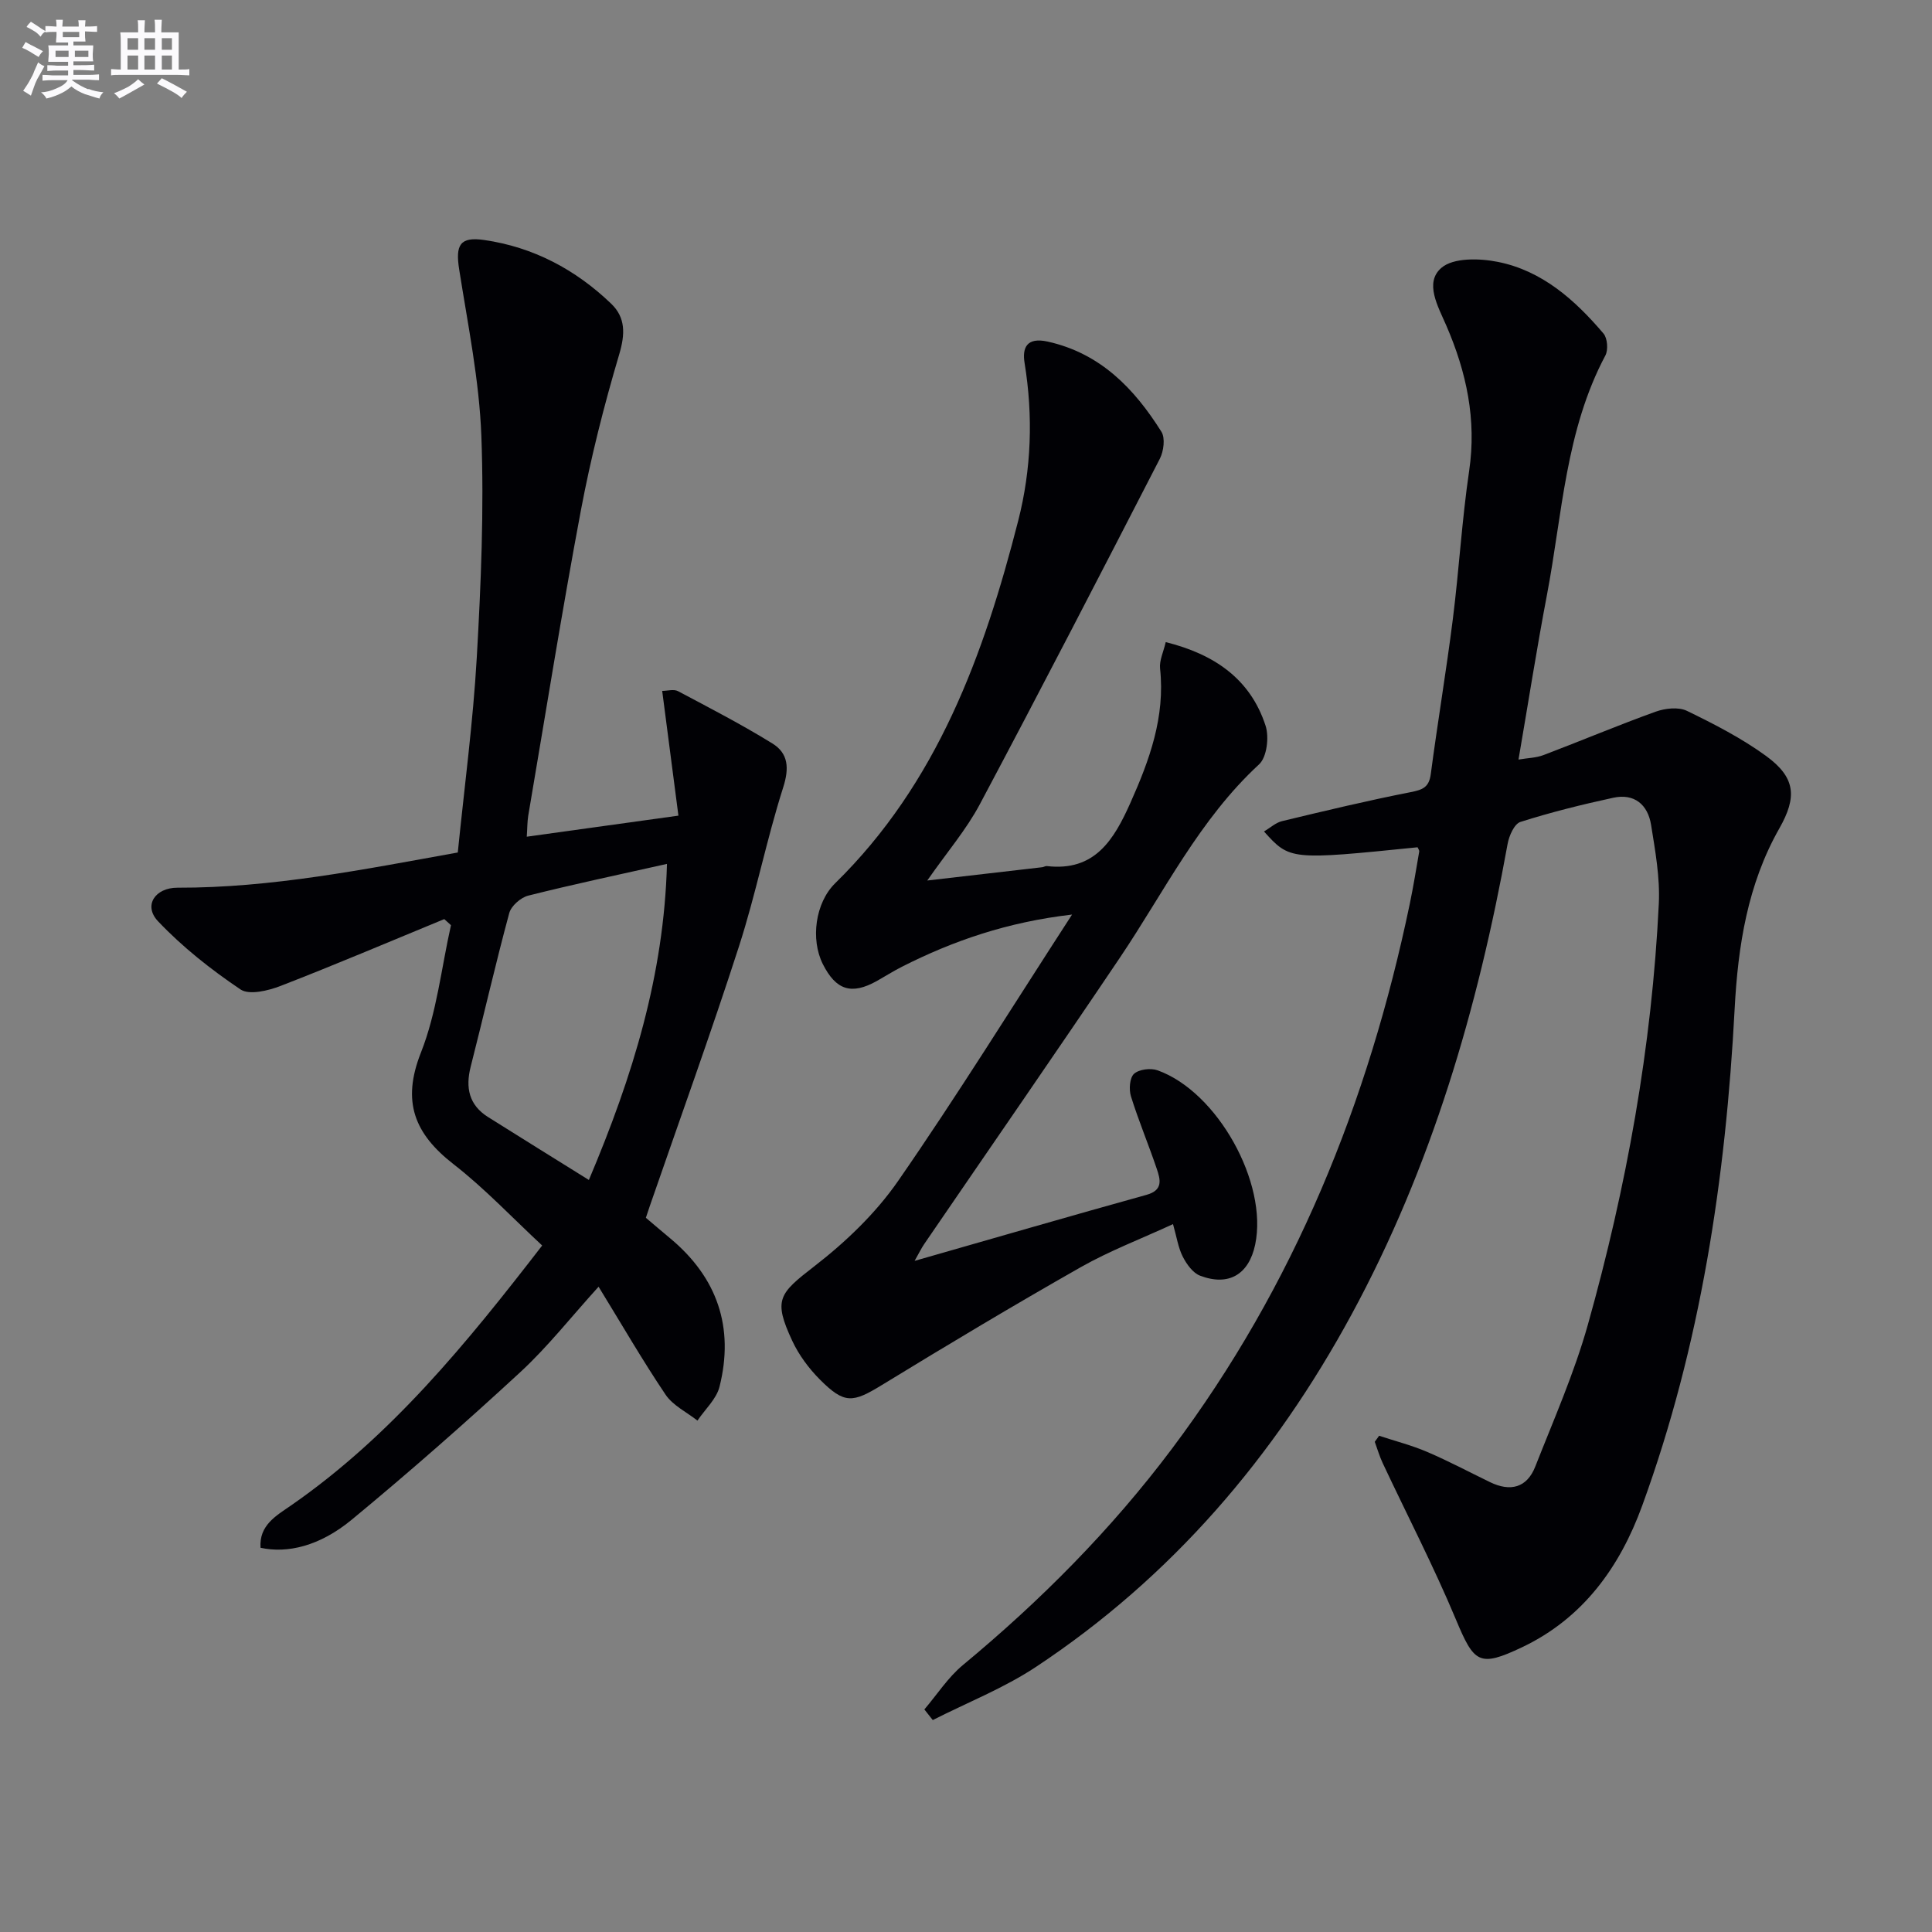
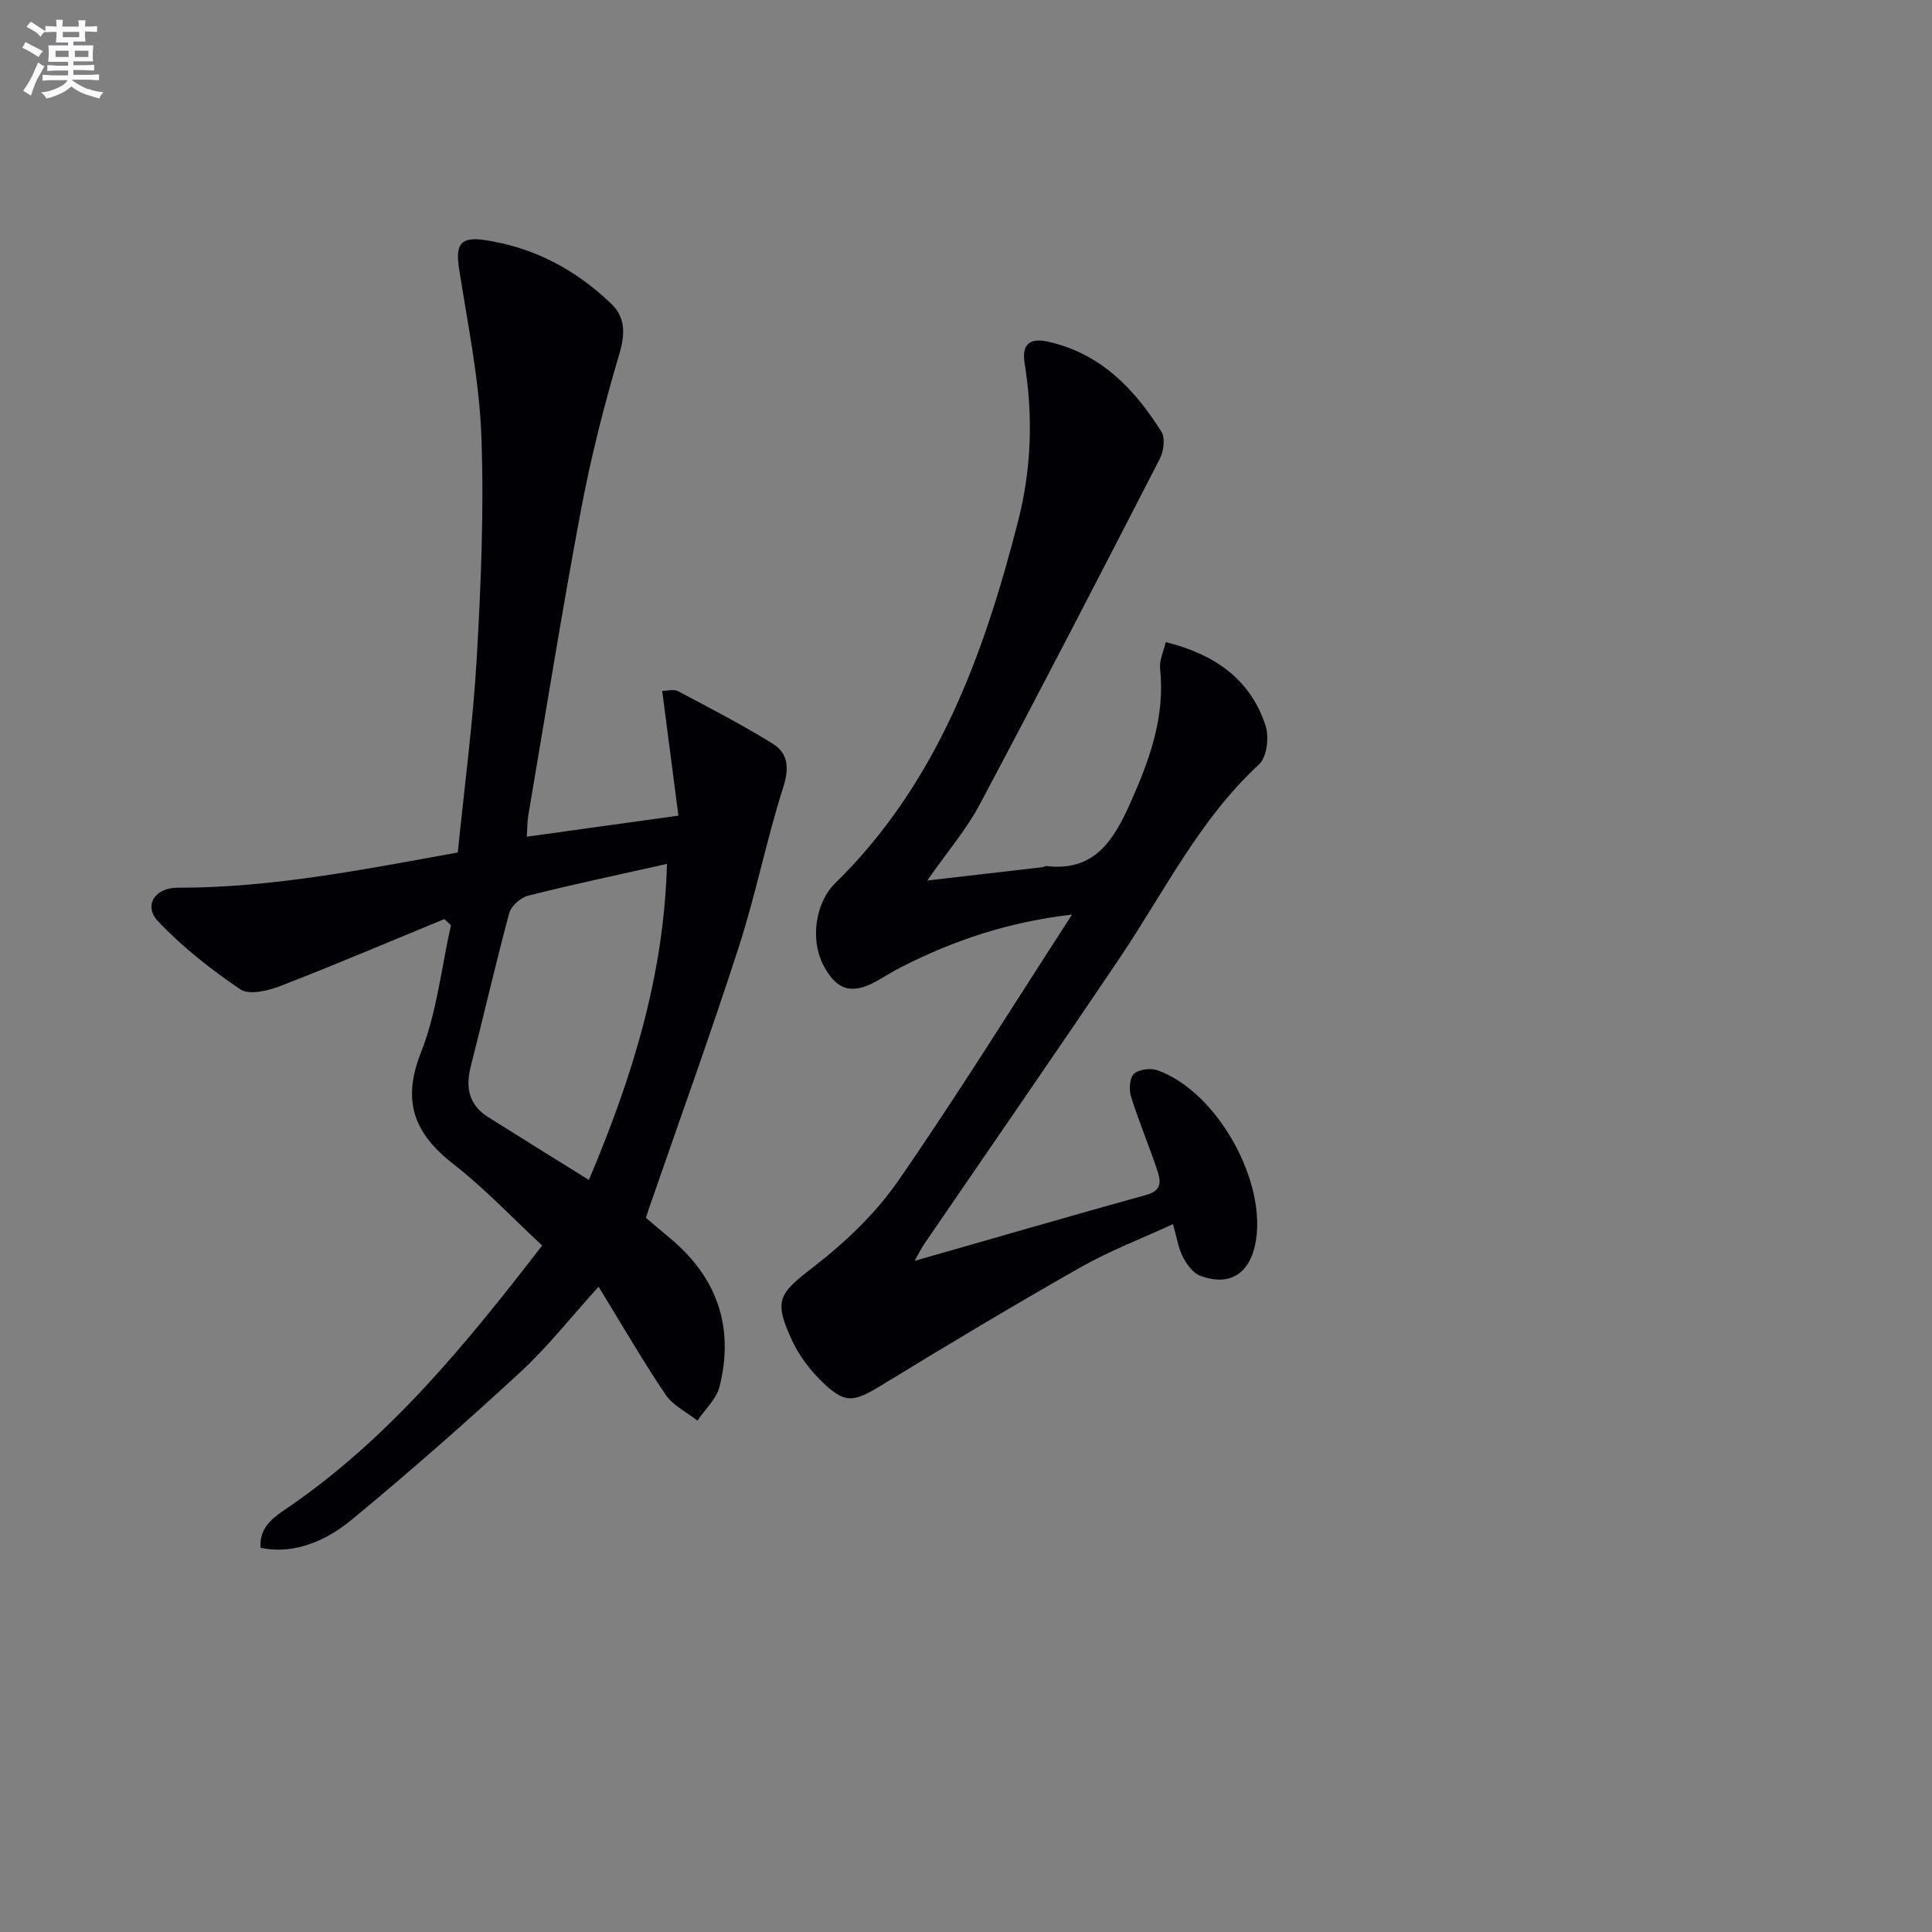
<svg xmlns="http://www.w3.org/2000/svg" enable-background="new 0 0 400 400" viewBox="0 0 400 400">
  <rect x="0" y="0" width="400" height="400" fill="#808080" stroke="none" />
  <g fill="#010105">
-     <path d="m293.49 175.42c-26.36 2.67-26.45 2.66-31.79-3.27 1.3-.77 2.42-1.82 3.72-2.14 8.86-2.13 17.73-4.26 26.67-6.01 2.49-.49 3.78-1.01 4.14-3.75 1.41-10.7 3.21-21.34 4.56-32.04 1.29-10.22 1.88-20.53 3.38-30.71 1.57-10.62-.56-20.46-4.72-30.08-1.71-3.96-4.6-8.9-1.02-11.97 2.48-2.13 7.9-1.99 11.68-1.23 9.19 1.83 15.98 7.9 21.88 14.84.82.97 1 3.37.39 4.53-8.26 15.52-8.92 32.86-12.1 49.58-2.11 11.07-3.85 22.22-5.89 34.09 1.85-.32 3.63-.34 5.18-.93 7.75-2.94 15.4-6.17 23.2-8.98 1.97-.71 4.73-1.02 6.48-.18 5.65 2.74 11.33 5.66 16.39 9.34 6.13 4.47 6.45 8.49 2.76 14.99-6.58 11.58-8.57 24.33-9.26 37.37-1.85 35.15-7.04 69.69-19.15 102.89-4.62 12.68-12.25 23.3-24.87 29.29-8.92 4.23-9.92 3.25-13.71-5.8-4.59-10.98-10.09-21.58-15.15-32.36-.66-1.41-1.09-2.92-1.63-4.38.3-.42.6-.83.9-1.25 3.33 1.1 6.76 1.97 9.97 3.35 4.42 1.89 8.68 4.16 13.01 6.26 4.19 2.03 7.62 1.17 9.35-3.23 3.82-9.71 8.06-19.33 10.88-29.34 8.01-28.52 13.27-57.59 14.7-87.23.26-5.39-.74-10.9-1.6-16.28-.67-4.19-3.46-6.58-7.85-5.62-6.46 1.4-12.9 3-19.2 5-1.27.4-2.36 2.88-2.66 4.57-6.15 34.03-15.75 66.9-32.33 97.46-15.99 29.47-37.24 54.33-65.31 72.91-6.64 4.4-14.22 7.38-21.37 11.01-.58-.73-1.16-1.47-1.74-2.2 2.64-3.09 4.9-6.64 7.98-9.19 16.1-13.34 30.73-28.06 43.29-44.8 25.31-33.73 40.69-71.81 49.24-112.85.74-3.56 1.32-7.16 1.94-10.75.05-.3-.22-.62-.34-.91z" />
    <path d="m109.06 173.23c10.34-1.43 20.18-2.8 31.4-4.36-1.11-8.5-2.21-17.02-3.36-25.83 1.1 0 2.42-.4 3.28.06 6.58 3.49 13.21 6.92 19.54 10.83 3.29 2.04 3.52 5.08 2.22 9.13-3.46 10.86-5.66 22.12-9.17 32.96-5.81 17.99-12.25 35.78-18.43 53.66-.27.77-.51 1.54-.82 2.45 1.74 1.47 3.37 2.87 5.02 4.24 9.77 8.13 13.31 18.45 10.23 30.73-.64 2.56-3 4.69-4.57 7.02-2.24-1.76-5.08-3.12-6.6-5.37-4.81-7.14-9.12-14.62-13.87-22.35-5.71 6.29-10.54 12.46-16.22 17.7-11.35 10.48-22.97 20.69-34.88 30.53-6.7 5.53-13.36 7.02-18.89 5.82-.33-4.67 3.26-6.65 6.31-8.76 20.71-14.35 36.35-33.55 52-53.82-6.14-5.7-11.84-11.77-18.33-16.82-8.11-6.31-10.8-12.94-6.77-23.13 3.29-8.31 4.23-17.54 6.22-26.37-.46-.42-.93-.84-1.39-1.26-11.29 4.65-22.52 9.43-33.9 13.84-2.56.99-6.48 1.94-8.29.72-6.1-4.11-12.01-8.77-17.06-14.1-3.13-3.3-.57-6.97 3.99-6.96 19.54.05 38.57-3.78 58.06-7.29 1.37-13.61 3.16-26.94 3.93-40.34.87-15.28 1.52-30.63.95-45.9-.43-11.53-2.79-23-4.59-34.46-.8-5.07.13-6.84 5.17-6.11 10.16 1.46 18.92 6.11 26.29 13.18 3.01 2.89 2.92 6.29 1.67 10.5-3.15 10.61-5.88 21.4-7.93 32.28-3.95 21.03-7.32 42.17-10.91 63.27-.2 1.3-.18 2.63-.3 4.31zm12.86 71.07c9.14-21.6 15.54-42.47 16.17-65.44-10.05 2.25-19.43 4.23-28.72 6.57-1.56.39-3.54 2.13-3.94 3.63-2.85 10.54-5.28 21.2-7.98 31.79-1.11 4.35-.35 7.92 3.56 10.4 6.71 4.23 13.46 8.4 20.91 13.05z" />
    <path d="m221.96 189.35c-13.42 1.56-24.57 5.41-35.24 10.81-1.77.9-3.46 1.98-5.19 2.95-5.24 2.92-8.44 1.91-11.17-3.5-2.57-5.12-1.58-12.69 2.56-16.75 21.15-20.73 30.79-47.3 37.89-75.05 2.73-10.68 3.11-21.65 1.32-32.65-.52-3.18.45-5.39 4.77-4.44 10.95 2.43 17.94 9.73 23.56 18.67.82 1.31.47 4.03-.33 5.59-12.3 23.91-24.64 47.8-37.27 71.54-2.78 5.23-6.73 9.83-10.88 15.78 8.58-.99 16.19-1.86 23.79-2.75.33-.04.66-.27.96-.24 9.95 1.17 13.9-5.47 17.3-13.07 3.96-8.87 7.23-17.81 6.15-27.82-.18-1.68.72-3.48 1.17-5.48 10.06 2.51 17.51 7.61 20.67 17.3.77 2.35.28 6.52-1.34 8.01-12.36 11.4-19.61 26.35-28.78 39.97-13.37 19.86-27.01 39.54-40.52 59.3-.62.9-1.09 1.9-2.02 3.53 16.49-4.71 32.22-9.29 48.01-13.67 3.5-.97 2.87-3.18 2.13-5.38-1.7-5.04-3.77-9.95-5.35-15.02-.44-1.42-.27-3.84.64-4.66 1.04-.94 3.45-1.23 4.88-.72 12.41 4.44 22.88 23.34 20.2 36.08-1.3 6.17-5.47 8.69-11.4 6.44-1.5-.57-2.79-2.38-3.58-3.92-.95-1.86-1.26-4.05-2.03-6.76-6.63 3.06-13.13 5.53-19.11 8.92-13.86 7.87-27.54 16.06-41.14 24.38-6.07 3.71-7.76 4-12.86-1.12-2.3-2.31-4.36-5.09-5.73-8.03-3.96-8.51-2.75-9.75 4.55-15.4 6.49-5.02 12.72-10.97 17.37-17.68 12.27-17.71 23.63-36.06 36.02-55.16z" />
  </g>
  <path d="m6.8 9.5c.6.3 1.3.7 2.1 1.1-.4.4-.7.8-.9 1.2-.7-.4-1.3-.8-1.8-1.1s-1.1-.6-1.6-.8c.2-.4.5-.8.7-1.2.4.2.8.5 1.5.8zm.9 6.9c-.3.6-.5 1.1-.7 1.7s-.4 1.1-.6 1.7c-.6-.4-1.1-.7-1.6-1 .7-1 1.2-1.8 1.5-2.4.3-.5.6-1.1.8-1.7.3-.6.5-1.2.8-1.8.3.3.8.6 1.3.8-.7 1.3-1.2 2.2-1.5 2.7zm.1-11c.4.3 1 .7 1.7 1.1-.5.2-.8.6-1.1 1.1-.5-.6-1-1-1.4-1.2s-.9-.6-1.5-.8c.2-.4.5-.7.9-1.1.5.3.9.6 1.4.9zm10.5 13c1 .4 2 .6 3.1.7-.4.4-.7.8-.8 1.3-.9-.2-1.9-.6-3-.9-1-.4-2-.9-2.8-1.6-.5.4-1.1.9-1.9 1.3s-1.9.9-3.3 1.2c-.1-.3-.5-.8-1.1-1.3 1 0 2.1-.3 3.2-.8 1.2-.5 1.9-1 2.3-1.7h-3.2c-.4 0-1 0-2 .1v-1.2c1 0 1.7.1 2 .1h3.3v-1h-2.3c-.2 0-.9 0-2 .1v-1.2c1.2 0 1.9.1 2 .1h2.3v-.8h-4.1c0-.7.1-1.2.1-1.6 0-.5 0-1.1-.1-1.8h4.1v-.6h-2.5c0-.6.1-1.1.1-1.6v-.6h-.5c-.4 0-1 0-1.8.1v-1.3c1.2 0 1.9.1 2.1.1h.2c0-.3 0-.8-.1-1.4h1.4c0 .6-.1 1-.1 1.4h3.4c0-.4 0-.8-.1-1.3h1.5c0 .4-.1.9-.1 1.3.7 0 1.5 0 2.5-.1v1.2c-1 0-1.8-.1-2.5-.1v.6c0 .3 0 .8.1 1.5h-2.5v.8h4.1c0 .7-.1 1.3-.1 1.8s0 1 .1 1.5h-4.1v.8h1.4c.8 0 1.8 0 2.9-.1v1.2c-1 0-1.9-.1-2.8-.1h-1.5v1h3.2c.3 0 1 0 2.1-.1v1.2c-1.1 0-1.8-.1-2.1-.1h-3.4l-.1.1c1.4 1 2.4 1.5 3.4 1.9zm-4.1-6.6v-1.3h-2.7v1.3zm2.2-4.1v-1.1h-3.4v1.1zm1.9 4.1v-1.3h-2.8v1.3z" fill="#fbfafc" />
-   <path d="m37 6.7v2.3 5.4c1 0 1.8 0 2.2-.1v1.3c-.6 0-1.5-.1-2.5-.1h-11.9c-.7 0-1.3 0-1.8.1v-1.3c.5 0 1.1.1 2 .1v-5.2c0-1 0-1.8-.1-2.5h3.7c0-1.3 0-2.1-.1-2.5h1.5c0 .4-.1 1.3-.1 2.5h2.2c0-1.2 0-2.1-.1-2.6h1.5c0 .4-.1 1.3-.1 2.6zm-12.3 13.7c-.3-.4-.7-.8-1.1-1.1 1.1-.4 2.1-.9 2.9-1.3.8-.5 1.5-1 2.1-1.6.4.4.9.8 1.3 1.1-2.5 1.4-4.2 2.4-5.2 2.9zm3.9-10.1v-2.4h-2.2v2.4zm0 4.1v-2.9h-2.2v2.9zm3.5-4.1v-2.4h-2.2v2.4zm0 4.1v-2.9h-2.2v2.9zm.4 2.9 1-1.1c.6.3 1.4.7 2.5 1.3s2 1.1 2.7 1.5c-.4.4-.8.8-1.1 1.3-.8-.8-2.5-1.7-5.1-3zm3.1-7v-2.4h-2.1v2.4zm0 4.1v-2.9h-2.1v2.9z" fill="#fbfafc" />
</svg>